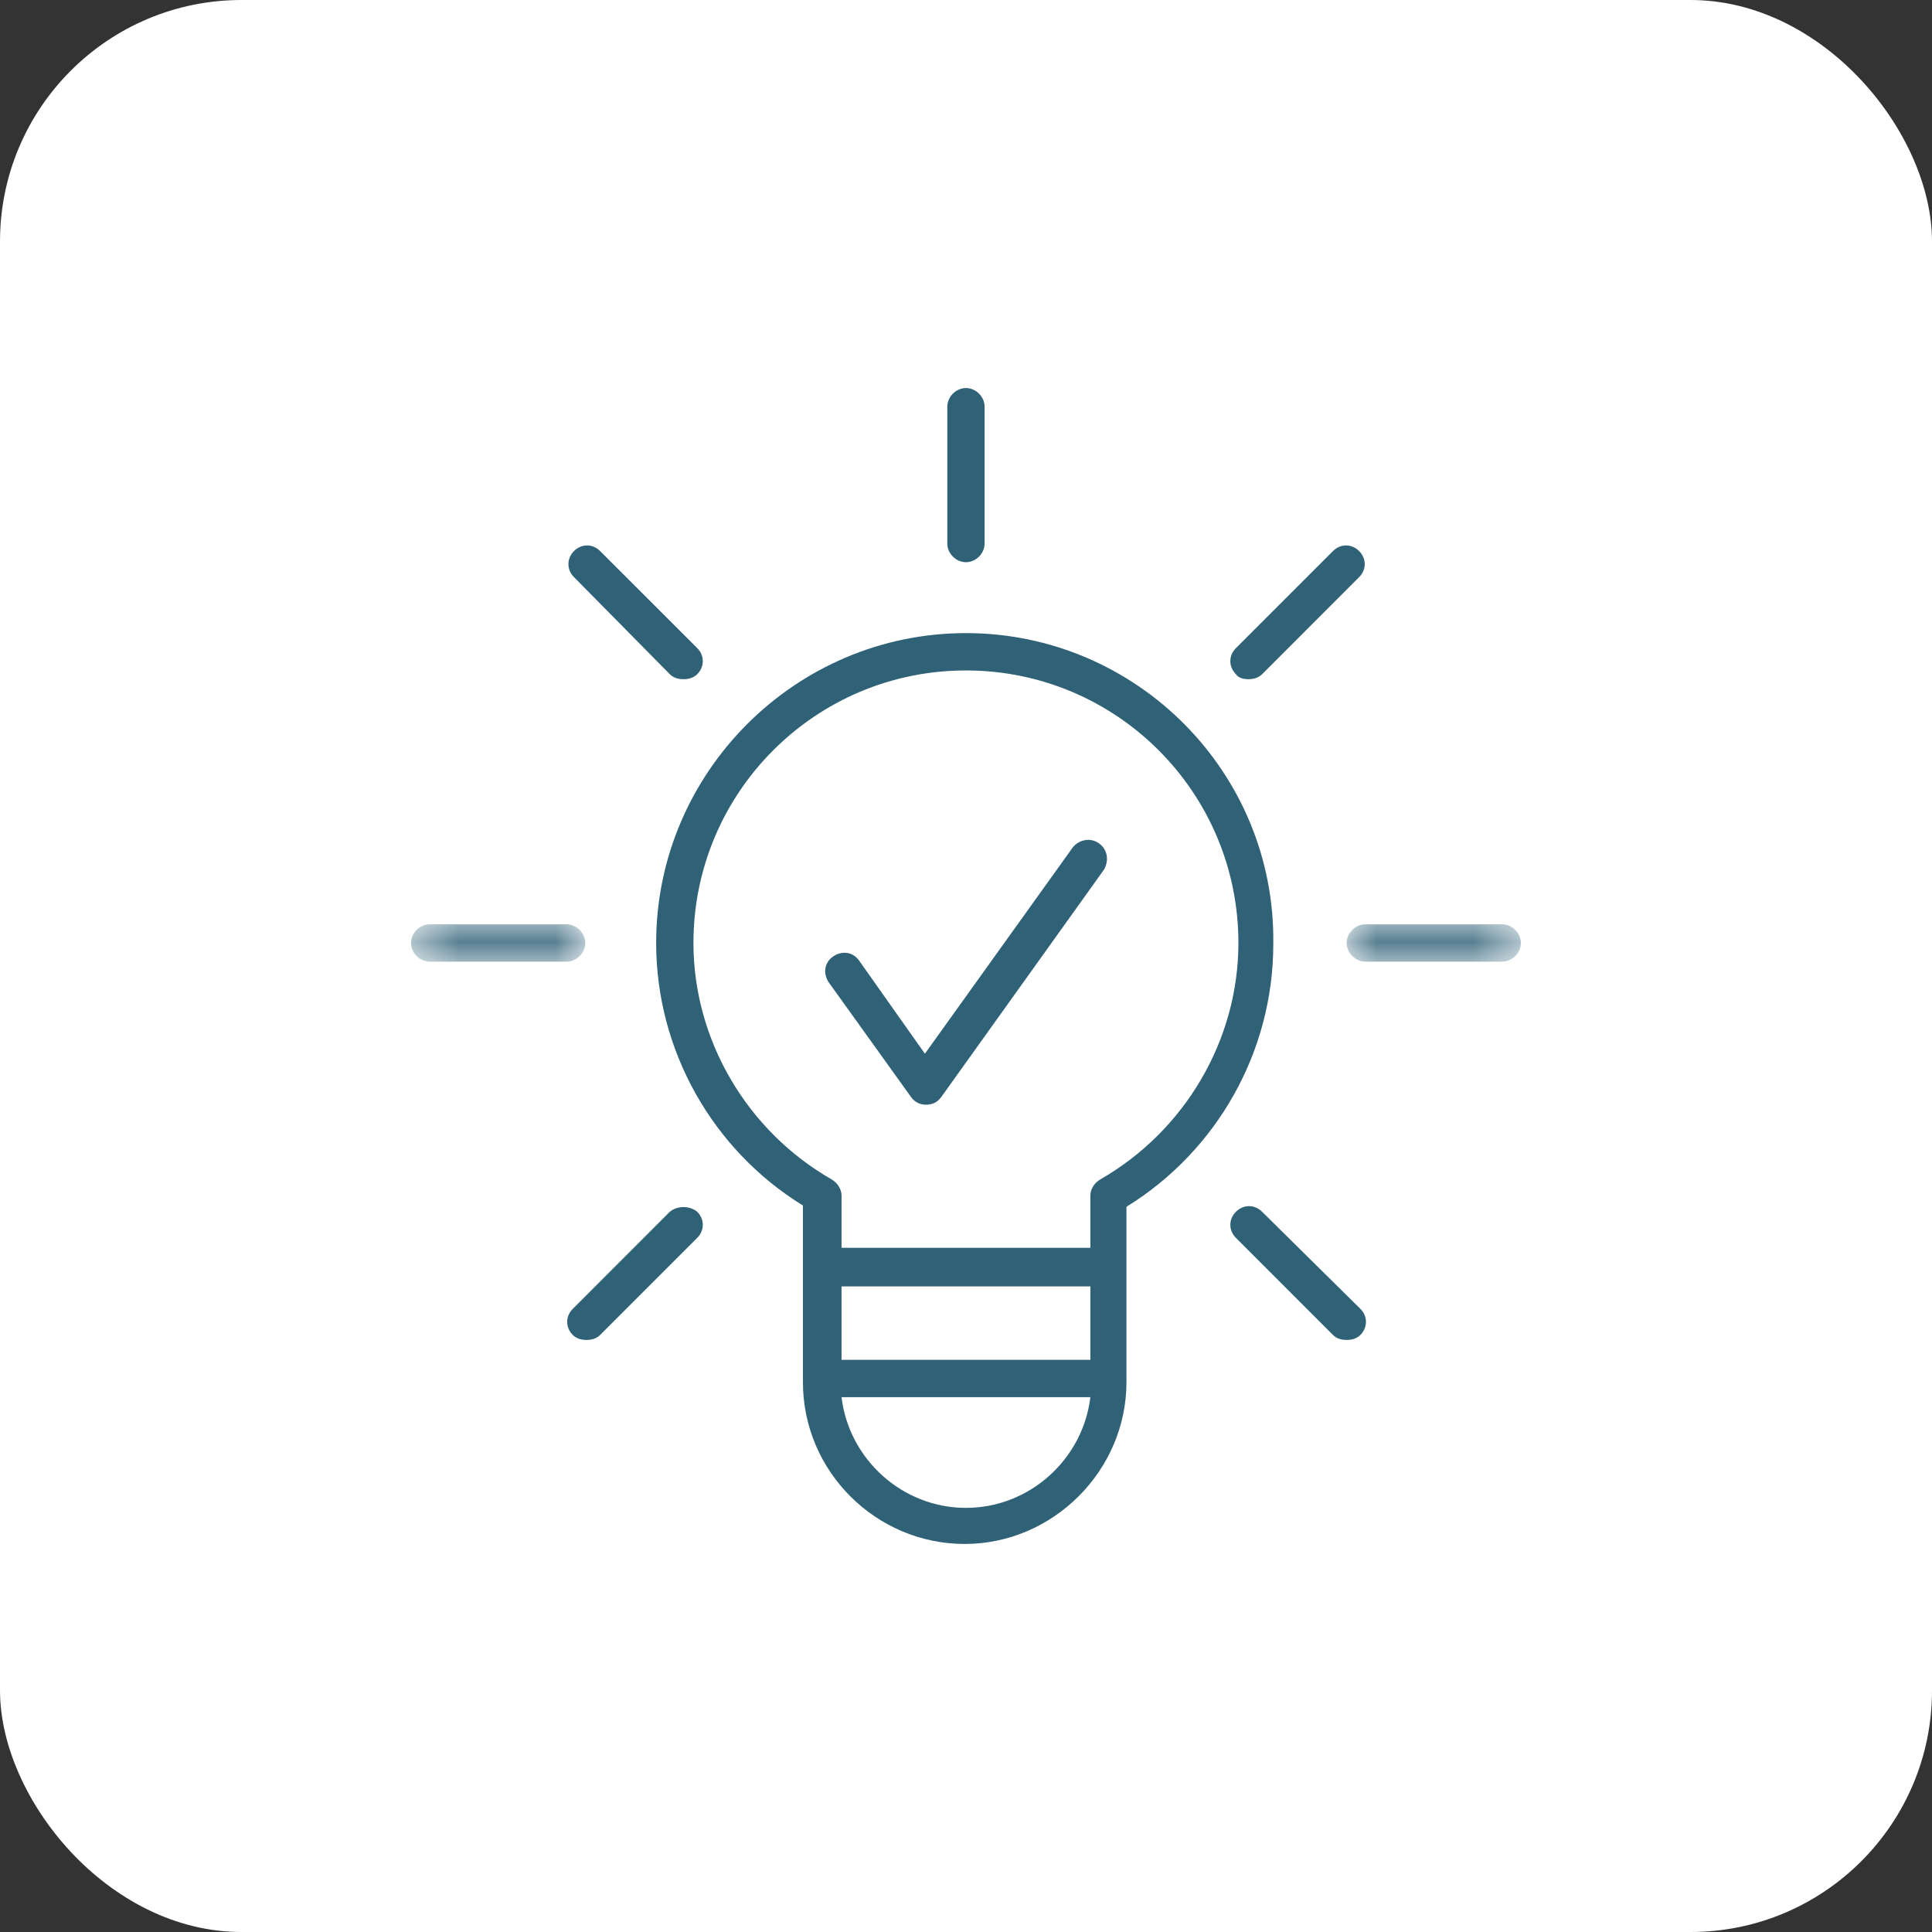
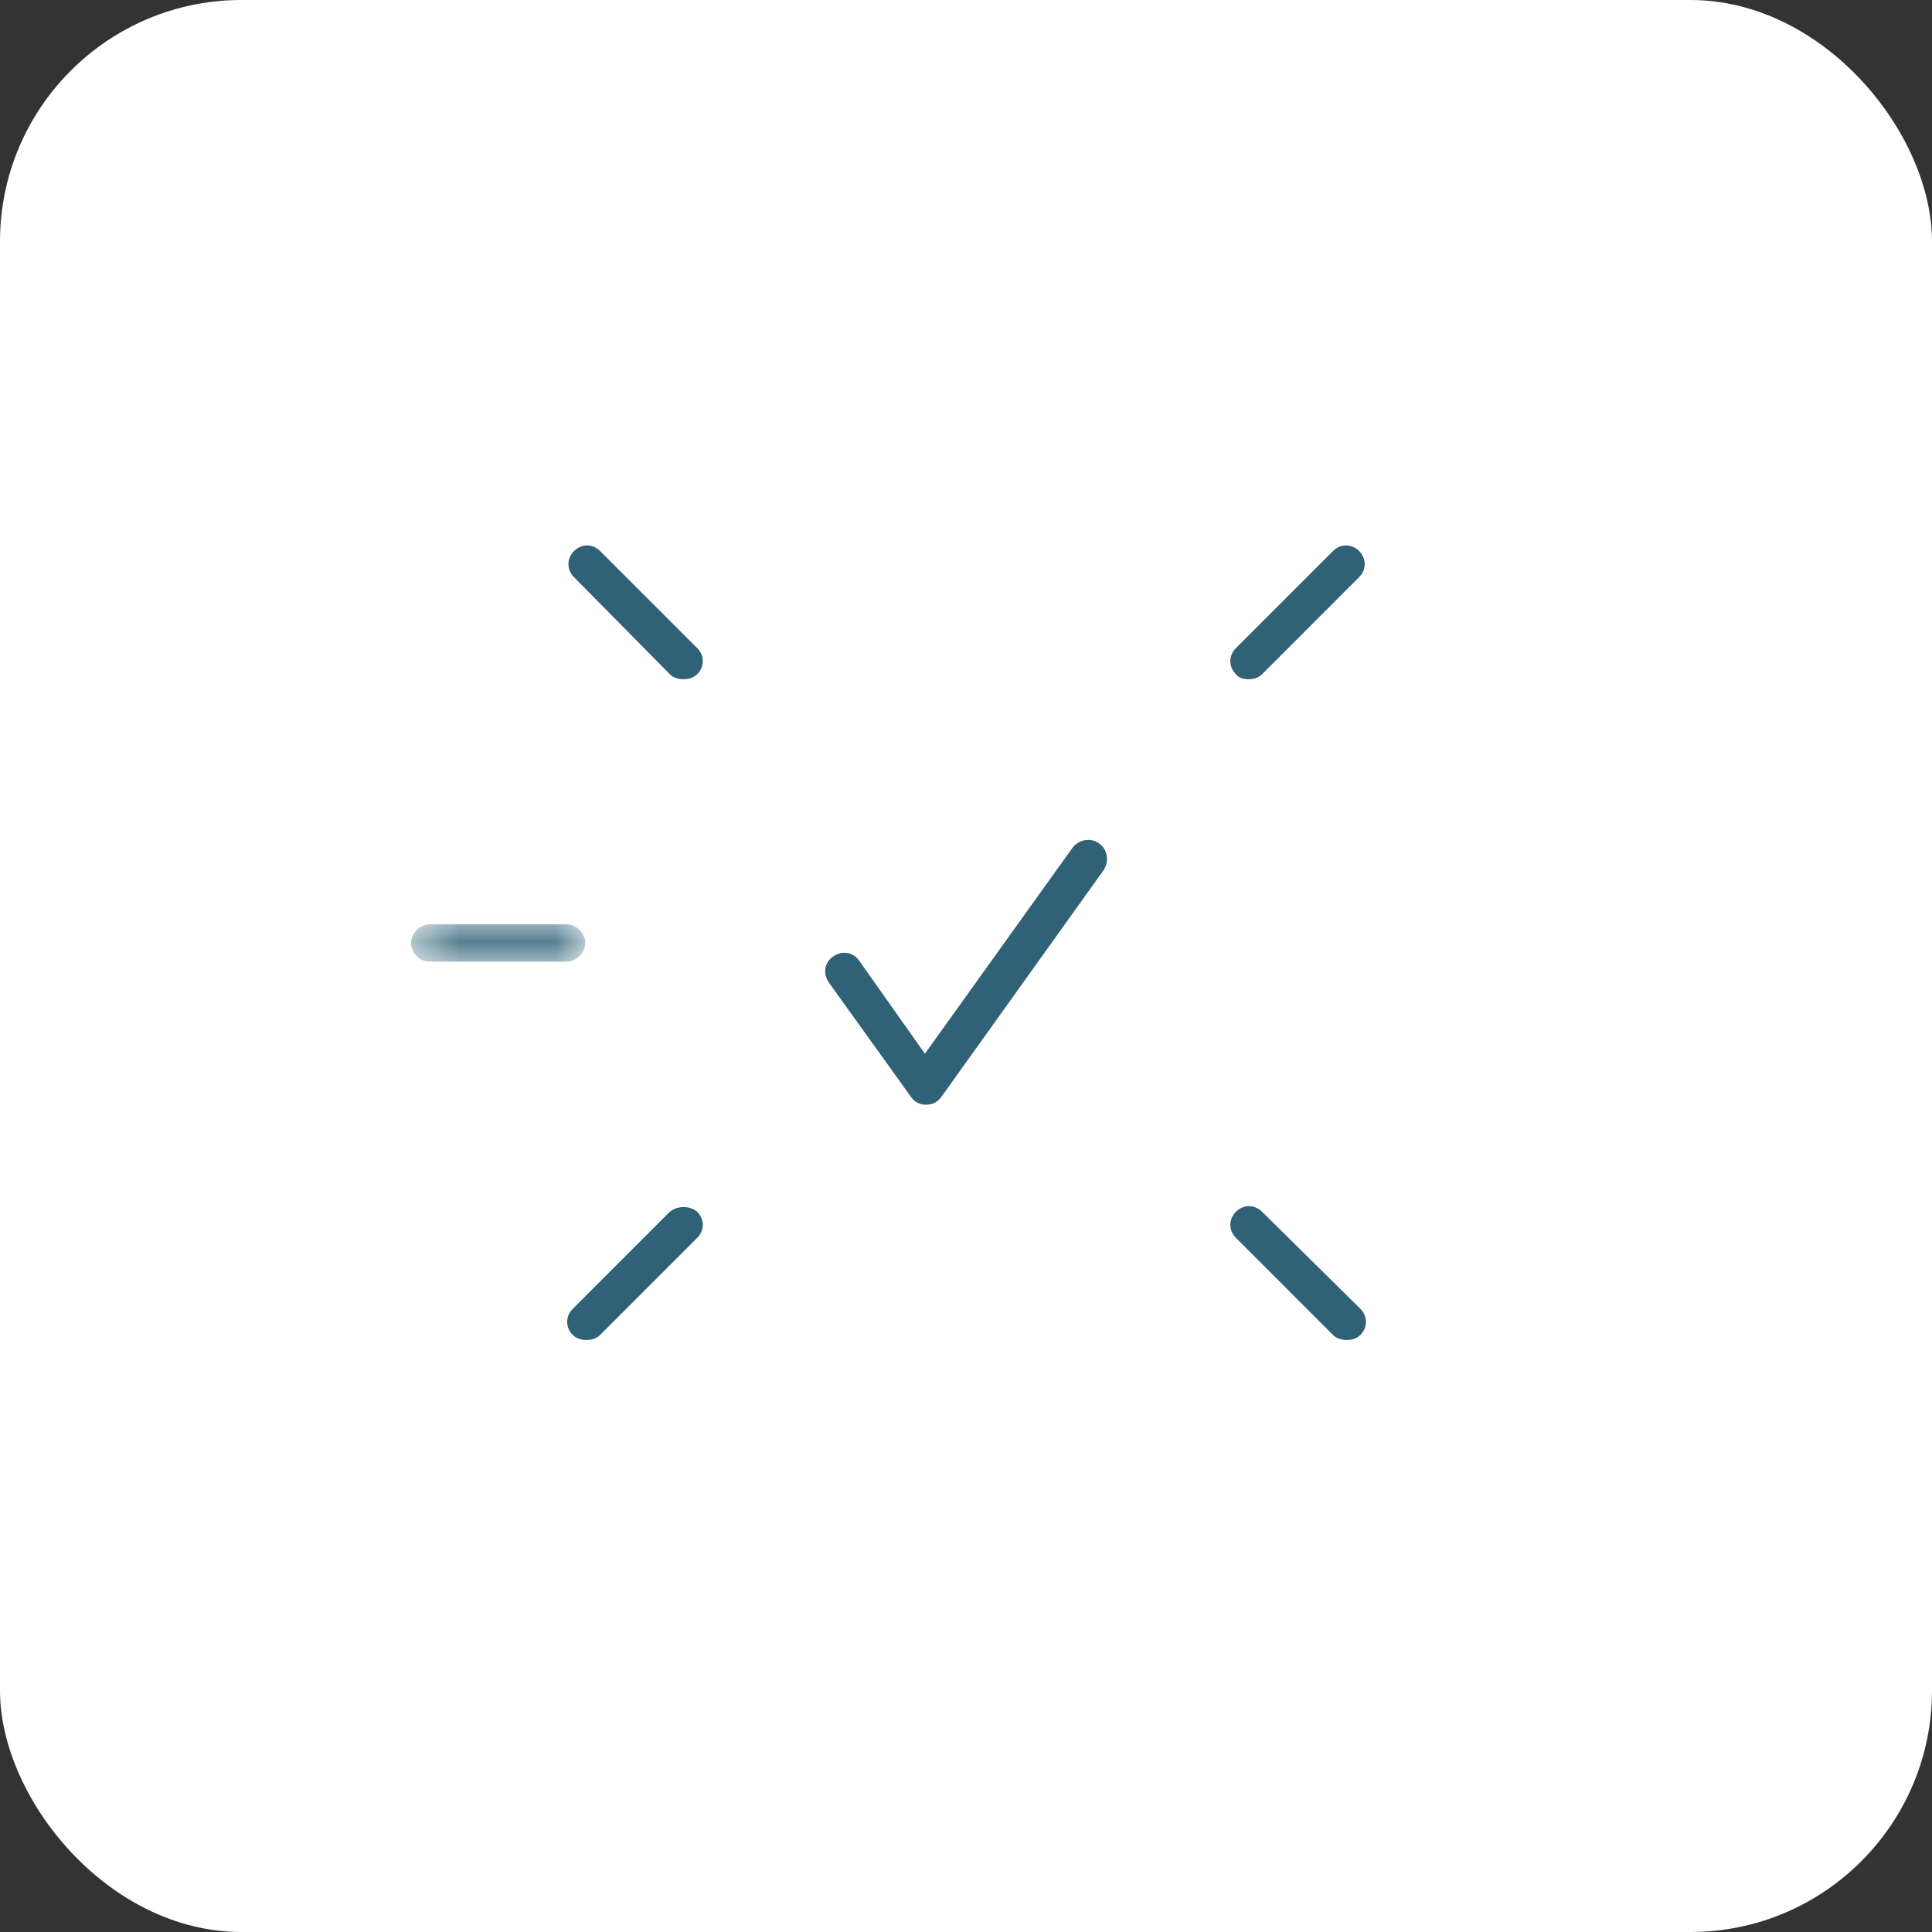
<svg xmlns="http://www.w3.org/2000/svg" width="40" height="40" viewBox="0 0 40 40" fill="none">
  <rect x="0" y="0" width="40" height="40" fill="#333333" stroke="none" />
  <rect width="40" height="40" rx="5" fill="white" />
  <g clip-path="url(#clip0_87_23)">
-     <path d="M19.999 13.108C16.47 13.108 13.585 15.994 13.585 19.523C13.585 21.739 14.744 23.8 16.624 24.959V28.617C16.624 30.472 18.144 31.966 19.973 31.966C21.802 31.966 23.322 30.446 23.322 28.617V24.985C25.202 23.826 26.362 21.765 26.362 19.549C26.413 15.994 23.528 13.108 19.999 13.108ZM22.575 28.154H17.423V26.634H22.575V28.154ZM19.999 31.219C18.685 31.219 17.577 30.215 17.423 28.927H22.575C22.42 30.215 21.313 31.219 19.999 31.219ZM22.781 24.418C22.652 24.495 22.575 24.624 22.575 24.753V25.835H17.423V24.753C17.423 24.624 17.346 24.495 17.217 24.418C15.465 23.413 14.357 21.533 14.357 19.523C14.357 16.406 16.882 13.881 19.999 13.881C23.116 13.881 25.64 16.406 25.64 19.523C25.64 21.533 24.533 23.413 22.781 24.418Z" fill="#2F6177" />
    <path d="M22.755 17.462C22.575 17.333 22.343 17.385 22.214 17.54L19.149 21.816L17.784 19.884C17.655 19.703 17.423 19.678 17.243 19.807C17.062 19.935 17.037 20.167 17.165 20.348L18.866 22.718C18.943 22.821 19.046 22.872 19.175 22.872C19.303 22.872 19.406 22.821 19.484 22.718L22.858 18.003C22.961 17.823 22.936 17.591 22.755 17.462Z" fill="#2F6177" />
-     <path d="M19.999 11.64C20.205 11.64 20.385 11.46 20.385 11.254V8.42C20.385 8.214 20.205 8.034 19.999 8.034C19.793 8.034 19.613 8.214 19.613 8.42V11.254C19.613 11.46 19.793 11.64 19.999 11.64Z" fill="#2F6177" />
    <path d="M13.868 13.959C13.945 14.036 14.048 14.062 14.151 14.062C14.254 14.062 14.357 14.036 14.435 13.959C14.589 13.804 14.589 13.572 14.435 13.418L12.425 11.409C12.271 11.254 12.039 11.254 11.884 11.409C11.73 11.563 11.73 11.795 11.884 11.949L13.868 13.959Z" fill="#2F6177" />
    <path d="M26.13 25.088C25.975 24.933 25.743 24.933 25.589 25.088C25.434 25.243 25.434 25.474 25.589 25.629L27.598 27.639C27.675 27.716 27.778 27.742 27.881 27.742C27.985 27.742 28.087 27.716 28.165 27.639C28.319 27.484 28.319 27.252 28.165 27.098L26.13 25.088Z" fill="#2F6177" />
    <path d="M25.846 14.062C25.949 14.062 26.052 14.036 26.13 13.959L28.139 11.949C28.294 11.795 28.294 11.563 28.139 11.409C27.985 11.254 27.753 11.254 27.598 11.409L25.589 13.418C25.434 13.572 25.434 13.804 25.589 13.959C25.64 14.036 25.743 14.062 25.846 14.062Z" fill="#2F6177" />
    <path d="M13.868 25.088L11.859 27.098C11.704 27.252 11.704 27.484 11.859 27.639C11.936 27.716 12.039 27.742 12.142 27.742C12.245 27.742 12.348 27.716 12.425 27.639L14.435 25.629C14.589 25.475 14.589 25.243 14.435 25.088C14.28 24.959 14.023 24.959 13.868 25.088Z" fill="#2F6177" />
    <mask id="mask0_87_23" style="mask-type:luminance" maskUnits="userSpaceOnUse" x="27" y="19" width="5" height="1">
-       <path d="M27.852 19.111H31.488V19.911H27.852V19.111Z" fill="white" />
-     </mask>
+       </mask>
    <g mask="url(#mask0_87_23)">
      <path d="M31.101 19.137H28.268C28.062 19.137 27.881 19.317 27.881 19.524C27.881 19.73 28.062 19.91 28.268 19.91H31.101C31.307 19.91 31.488 19.73 31.488 19.524C31.488 19.317 31.307 19.137 31.101 19.137Z" fill="#2F6177" />
    </g>
    <mask id="mask1_87_23" style="mask-type:luminance" maskUnits="userSpaceOnUse" x="8" y="19" width="5" height="1">
      <path d="M8.51 19.111H12.119V19.911H8.51V19.111Z" fill="white" />
    </mask>
    <g mask="url(#mask1_87_23)">
      <path d="M12.117 19.524C12.117 19.317 11.936 19.137 11.73 19.137H8.896C8.69 19.137 8.51 19.317 8.51 19.524C8.51 19.73 8.69 19.91 8.896 19.91H11.73C11.936 19.91 12.117 19.73 12.117 19.524Z" fill="#2F6177" />
    </g>
  </g>
  <defs>
    <clipPath id="clip0_87_23">
      <rect width="24" height="24" fill="white" transform="translate(8 8)" />
    </clipPath>
  </defs>
</svg>